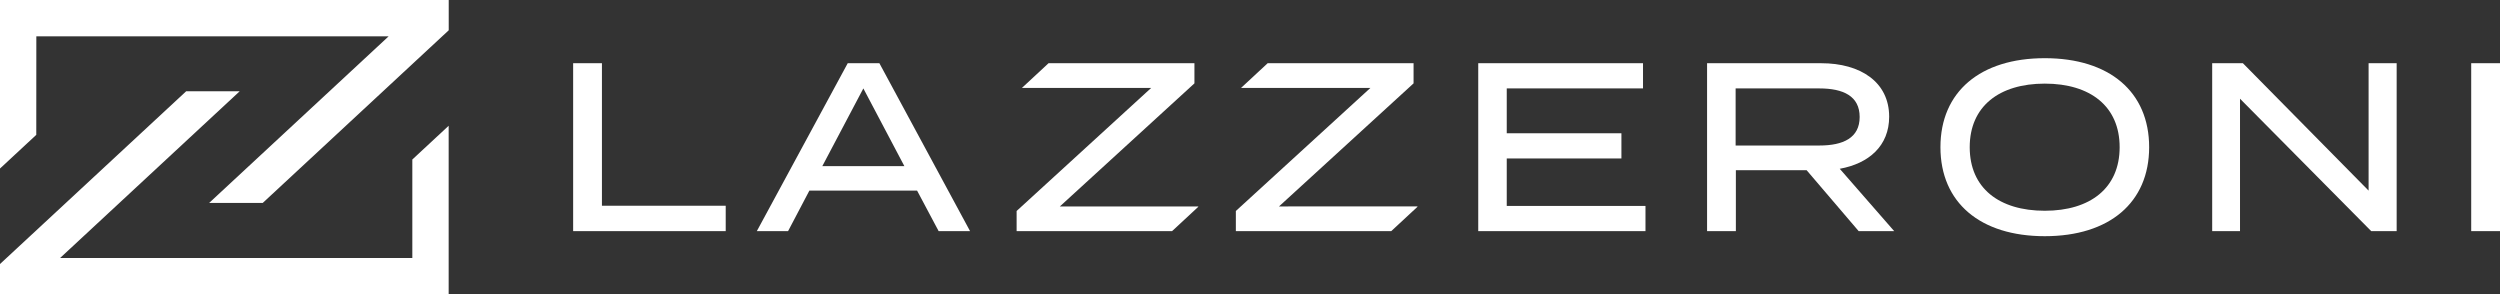
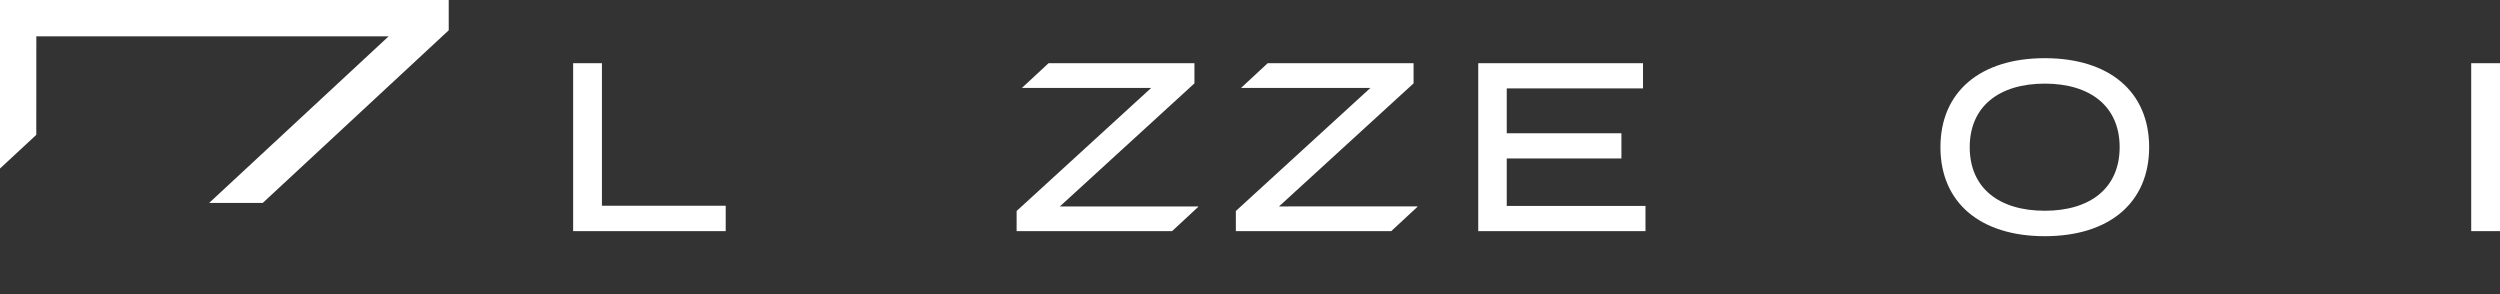
<svg xmlns="http://www.w3.org/2000/svg" width="176" height="20.723" viewBox="0 0 176 20.723">
  <rect x="0" y="0" width="176" height="20.723" fill="#333333" stroke="none" />
  <g id="Groupe_326" data-name="Groupe 326" transform="translate(-263.404 -170.056)">
    <g id="Groupe_323" data-name="Groupe 323" transform="translate(263.404 170.056)">
      <path id="Tracé_617" data-name="Tracé 617" d="M265.962,172.615h24.8l-12.635,11.728H281.9l13.094-12.155v-2.132H263.4v11.868l2.558-2.375Z" transform="translate(-263.404 -170.056)" fill="#fff" />
-       <path id="Tracé_618" data-name="Tracé 618" d="M292.432,199.089v6.936h-24.8l12.648-11.741h-3.768L263.4,206.451v2.132H294.99V196.714Z" transform="translate(-263.404 -187.86)" fill="#fff" />
    </g>
    <g id="Groupe_325" data-name="Groupe 325" transform="translate(303.753 174.152)">
      <g id="Groupe_324" data-name="Groupe 324" transform="translate(0 0)">
        <path id="Tracé_619" data-name="Tracé 619" d="M426.32,196.872v1.791H415.579V186.841h2.027v10.031Z" transform="translate(-415.579 -186.486)" fill="#fff" />
-         <path id="Tracé_620" data-name="Tracé 620" d="M475.635,195.809h-7.583l-1.5,2.854h-2.2l6.4-11.822h2.229l6.384,11.822h-2.212Zm-.895-1.723-2.888-5.471-2.889,5.471Z" transform="translate(-451.421 -186.486)" fill="#fff" />
        <path id="Tracé_621" data-name="Tracé 621" d="M667.674,196.889v1.774H655.9V186.841h11.6v1.773h-9.593v3.158h8.073v1.773h-8.073v3.344Z" transform="translate(-592.181 -186.486)" fill="#fff" />
-         <path id="Tracé_622" data-name="Tracé 622" d="M727.327,198.663l-3.665-4.29h-4.982v4.29h-2.027V186.841h8.039c2.753,0,4.78,1.317,4.78,3.766,0,2.044-1.419,3.293-3.479,3.665l3.834,4.391Zm-2.769-6.029c1.689,0,2.837-.541,2.837-2.01s-1.149-2.009-2.837-2.009h-5.895v4.019Z" transform="translate(-636.824 -186.486)" fill="#fff" />
        <path id="Tracé_623" data-name="Tracé 623" d="M778.612,191.769c0-3.9,2.8-6.266,7.347-6.266s7.346,2.364,7.346,6.266-2.8,6.266-7.346,6.266S778.612,195.67,778.612,191.769Zm12.616,0c0-2.871-2.06-4.475-5.269-4.475s-5.286,1.6-5.286,4.475,2.061,4.475,5.286,4.475C789.168,196.244,791.228,194.64,791.228,191.769Z" transform="translate(-682.354 -185.503)" fill="#fff" />
-         <path id="Tracé_624" data-name="Tracé 624" d="M863.749,186.841v11.822h-1.79l-9.238-9.323v9.323h-1.959V186.841h2.162l8.849,8.968v-8.968Z" transform="translate(-735.373 -186.486)" fill="#fff" />
        <path id="Tracé_625" data-name="Tracé 625" d="M919.535,198.663V186.841h2.027v11.822Z" transform="translate(-785.911 -186.486)" fill="#fff" />
      </g>
      <path id="Tracé_626" data-name="Tracé 626" d="M536.381,196.923l9.474-8.664v-1.419H535.585l-1.874,1.739h9.1l-9.474,8.664v1.419H544.28l1.846-1.713v-.026Z" transform="translate(-502.116 -186.486)" fill="#fff" />
      <path id="Tracé_627" data-name="Tracé 627" d="M594.563,196.923l9.474-8.664v-1.419H593.766l-1.874,1.739H601l-9.474,8.664v1.419h10.939l1.846-1.713v-.026Z" transform="translate(-544.871 -186.486)" fill="#fff" />
    </g>
  </g>
</svg>